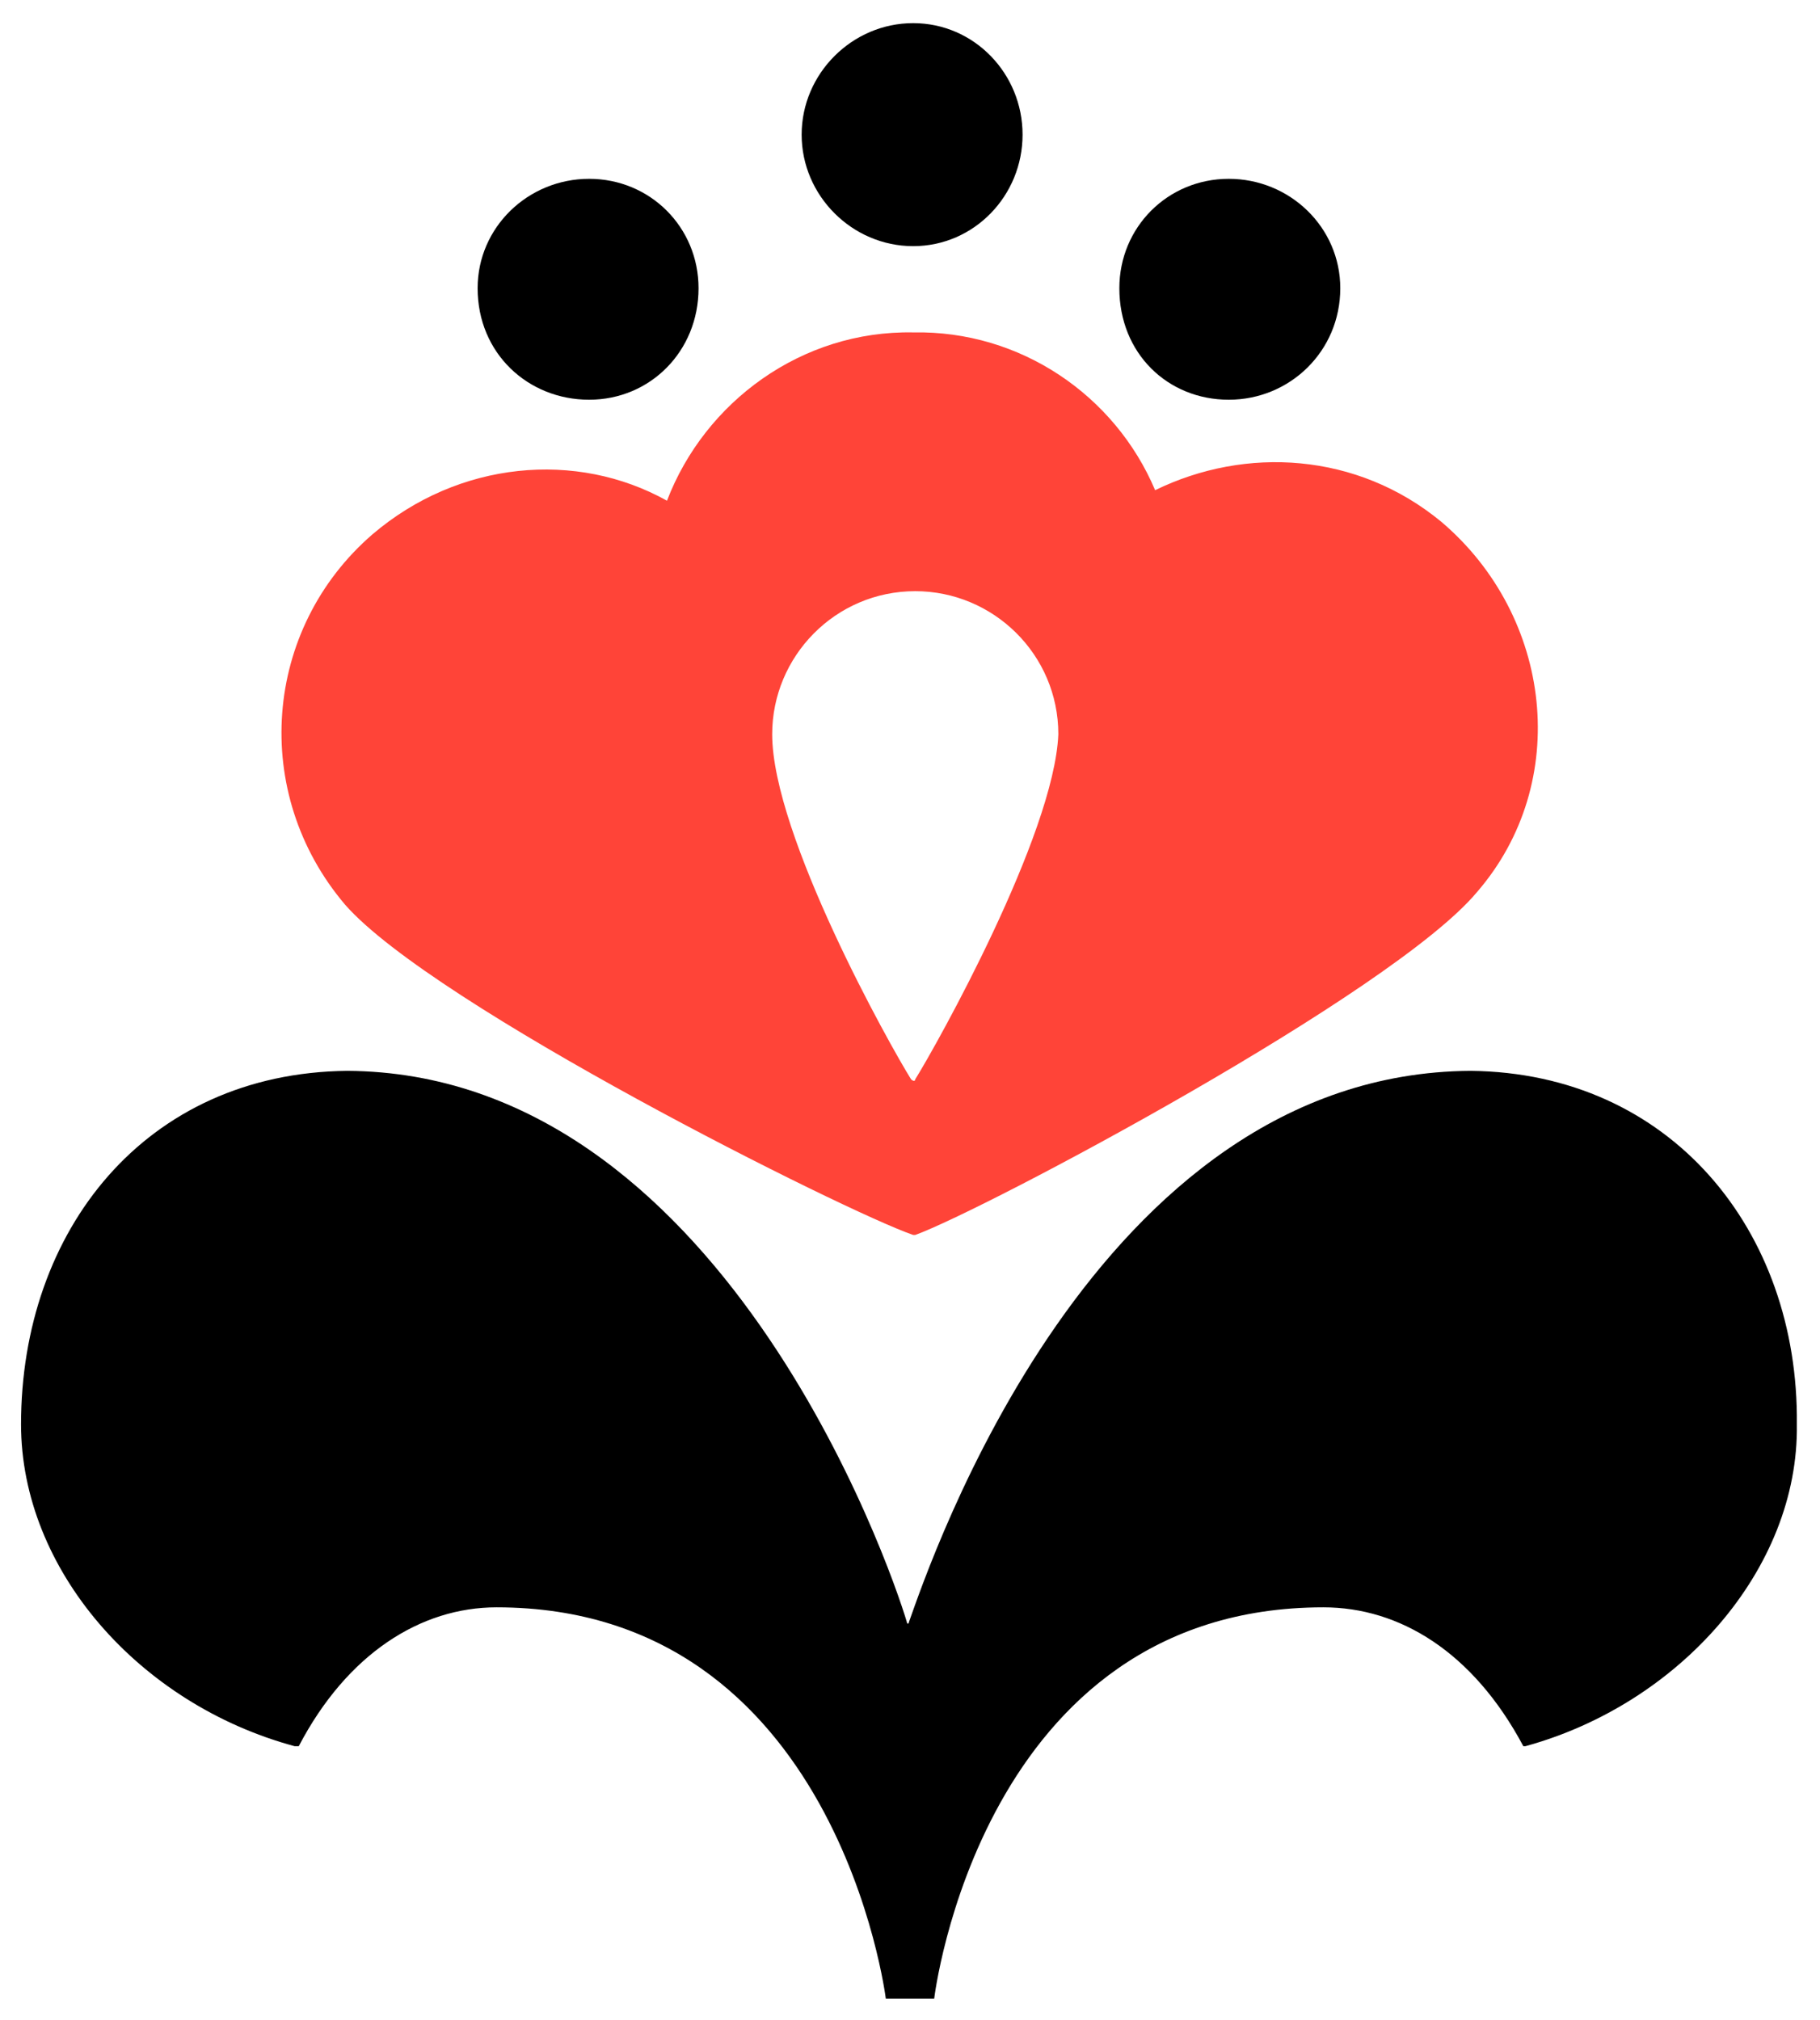
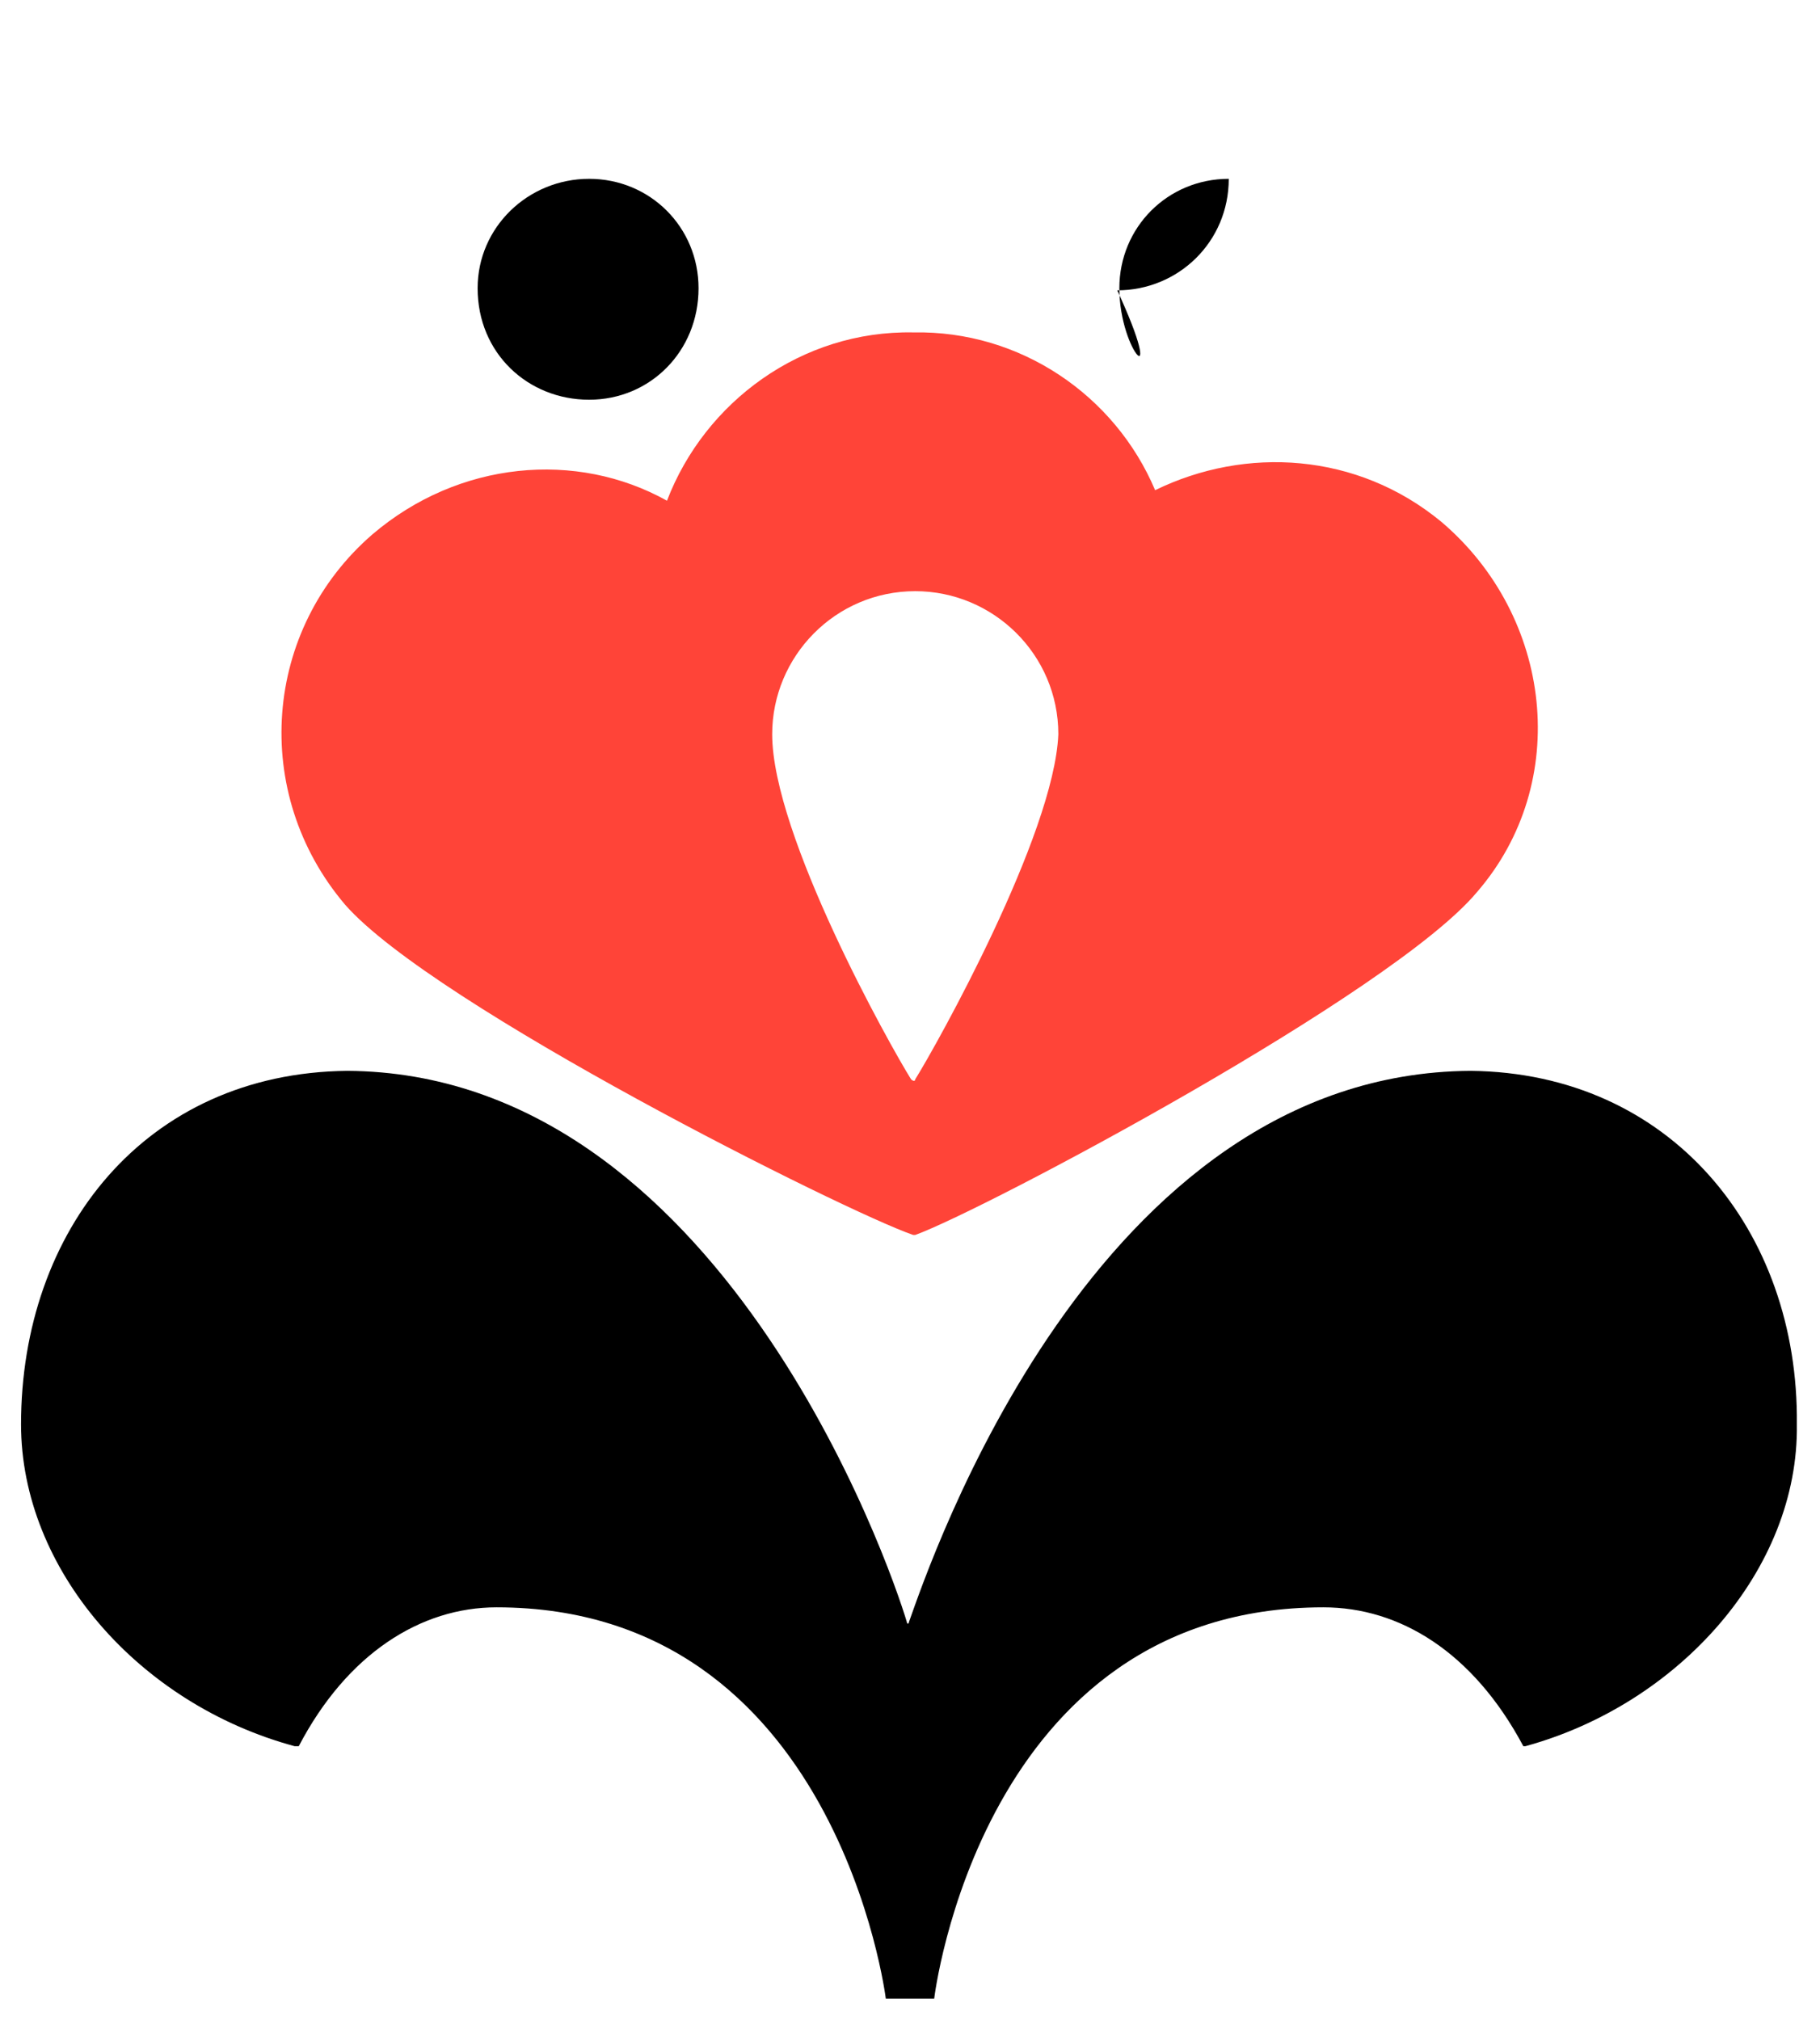
<svg xmlns="http://www.w3.org/2000/svg" version="1.1" id="Layer_1" x="0px" y="0px" viewBox="0 0 86.5 96" style="enable-background:new 0 0 86.5 96;" xml:space="preserve">
  <style type="text/css">
	.st0{fill:#FF4438;}
</style>
  <g>
    <path d="M72.4,83c-2.4-4.5-5.9-6.6-9.5-6.6C46.6,76.4,44.4,95,44.4,95h-2.3c0,0-2.3-18.6-18.5-18.6c-3.6,0-7.1,2.2-9.4,6.6H14   C6.6,81,1,74.6,1,67.7C1,58.5,6.9,51,16.5,50.9C34.2,51,42.3,74.4,43.1,77.1c0,0.1,0.1,0.1,0.1,0c1-2.8,8.8-26.1,26.7-26.2   c9.5,0.1,15.6,7.6,15.5,16.8C85.5,74.6,79.8,81,72.5,83H72.4z" />
    <path d="M22.7,13.7c0-2.9,2.4-5.2,5.3-5.2c2.9,0,5.2,2.3,5.2,5.2c0,3-2.3,5.3-5.2,5.3C25.1,19,22.7,16.8,22.7,13.7z" />
    <path class="st0" d="M68.5,24.8c-4-3.3-9.3-3.6-13.6-1.5c-1.9-4.5-6.4-7.6-11.5-7.5c-5.3-0.1-9.9,3.3-11.7,8   c-4.3-2.4-9.9-1.9-14,1.6c-5.2,4.5-5.8,12.3-1.3,17.6c4.2,4.8,23.8,14.6,27,15.7h0.1c3.3-1.2,22.7-11.5,26.7-16.3   C74.7,37.2,73.8,29.3,68.5,24.8z M43.5,51.3c0,0.1-0.1,0.1-0.2,0c-1-1.6-6.6-11.6-6.6-16.4c0-3.7,3-6.8,6.8-6.8   c3.7,0,6.8,3,6.8,6.8C50.1,39.7,44.5,49.7,43.5,51.3z" />
-     <path d="M38.1,6.4c0-2.9,2.4-5.3,5.3-5.3c2.9,0,5.2,2.4,5.2,5.3c0,2.9-2.3,5.3-5.2,5.3C40.5,11.7,38.1,9.3,38.1,6.4z" />
-     <path d="M53.2,13.7c0-2.9,2.3-5.2,5.2-5.2c2.9,0,5.3,2.3,5.3,5.2c0,3-2.4,5.3-5.3,5.3C55.5,19,53.2,16.8,53.2,13.7z" />
+     <path d="M53.2,13.7c0-2.9,2.3-5.2,5.2-5.2c0,3-2.4,5.3-5.3,5.3C55.5,19,53.2,16.8,53.2,13.7z" />
  </g>
</svg>